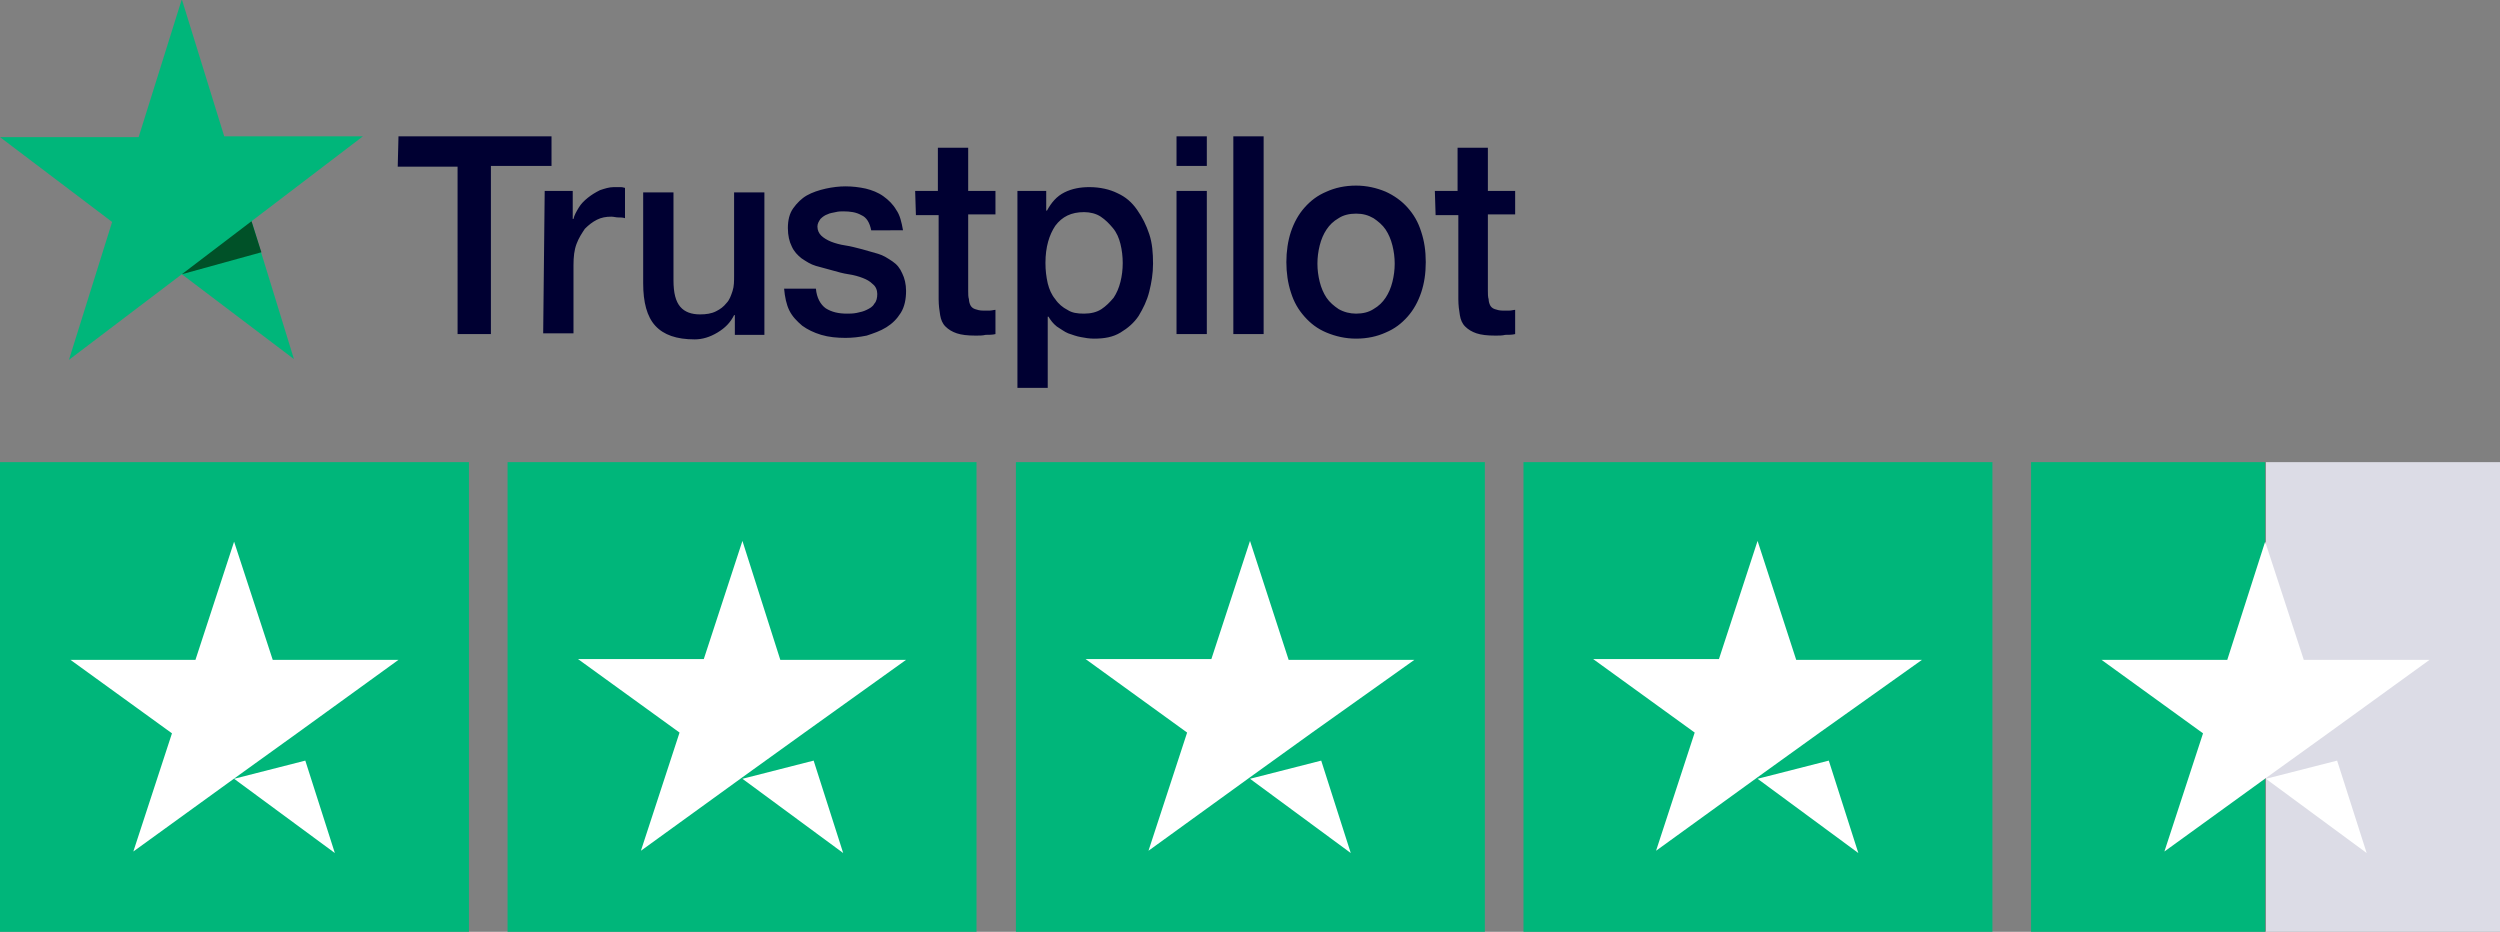
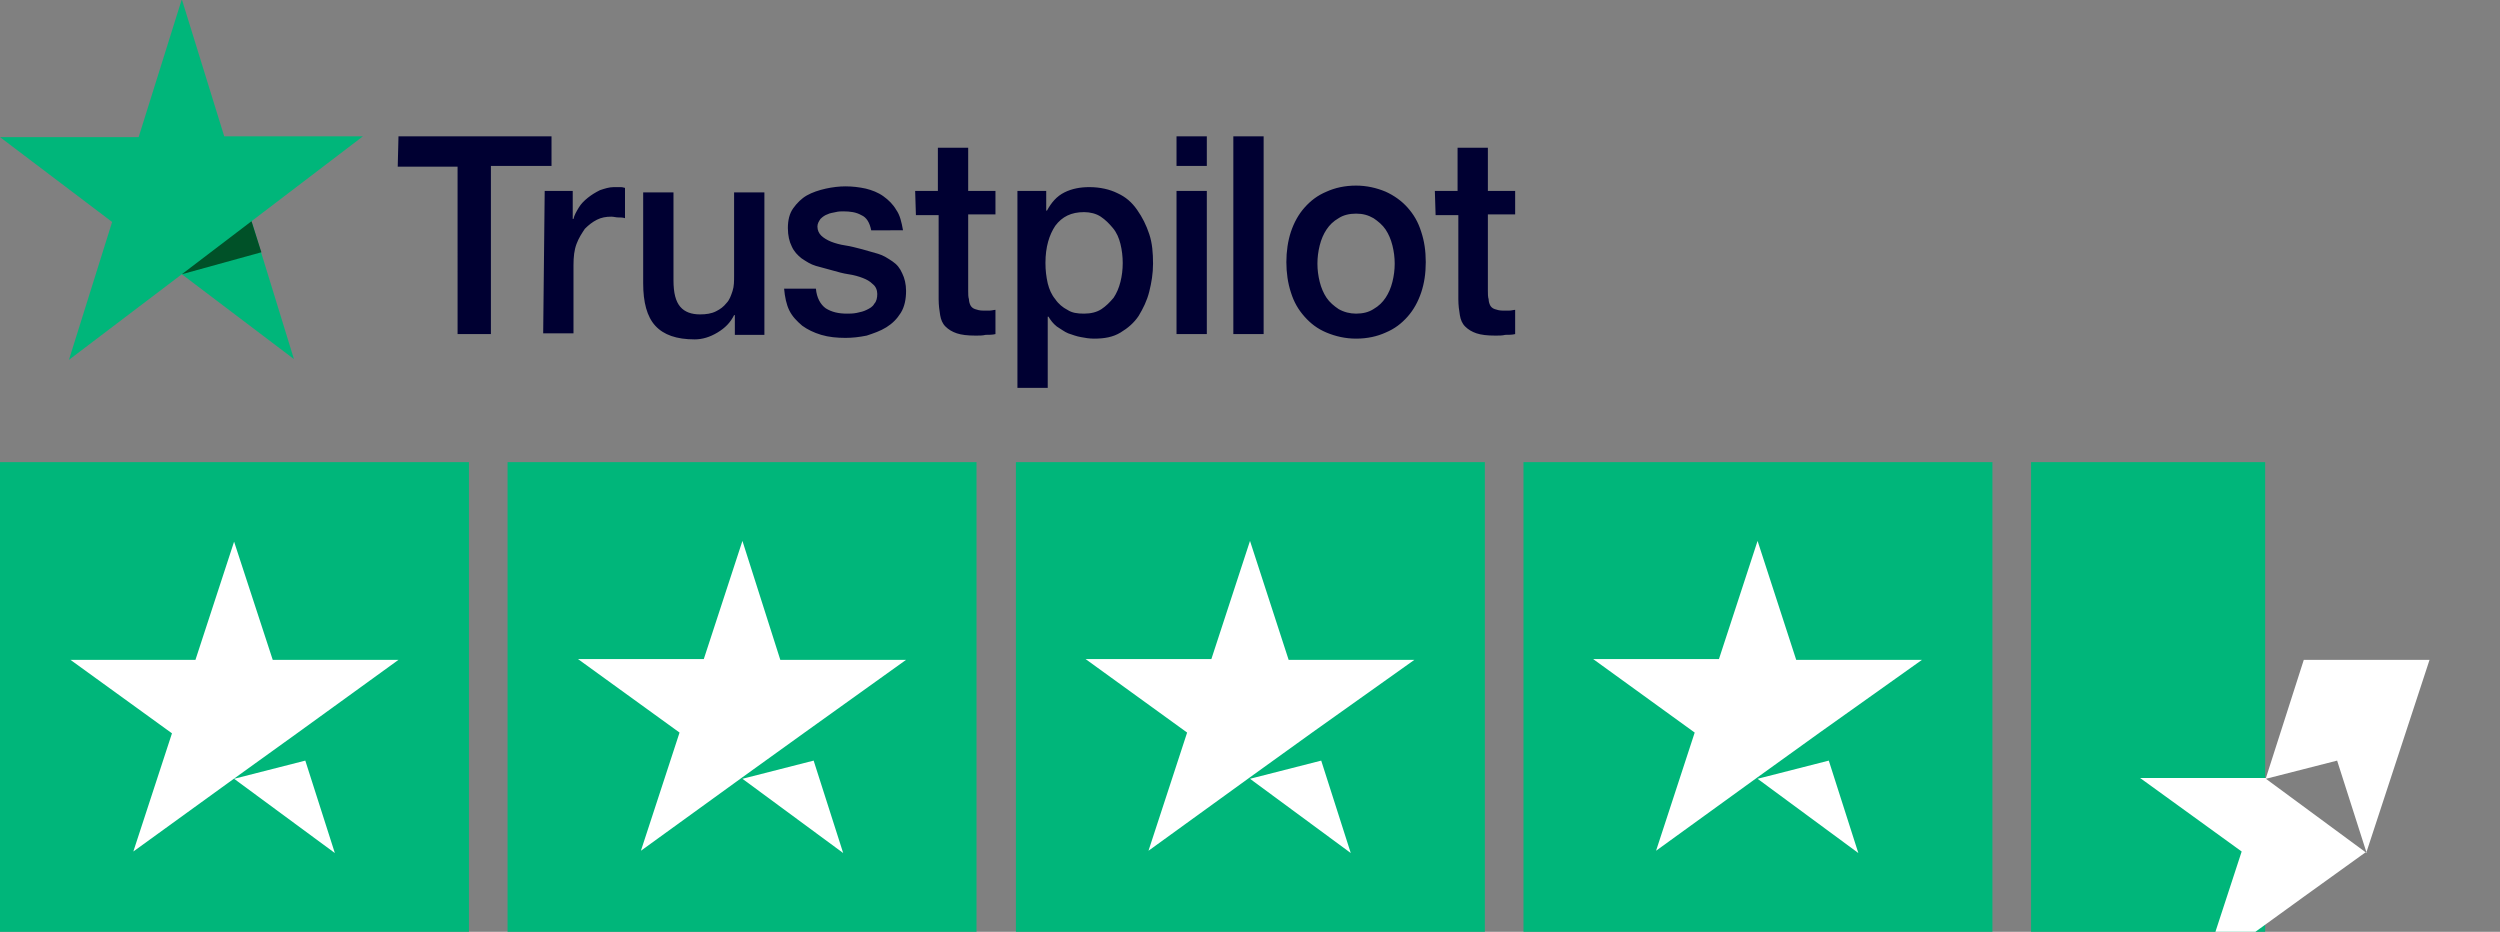
<svg xmlns="http://www.w3.org/2000/svg" version="1.1" id="Layer_1" x="0px" y="0px" viewBox="0 0 330 123" style="enable-background:new 0 0 330 123;" xml:space="preserve">
  <rect x="0" y="0" width="330" height="123" fill="#808080" stroke="none" />
  <style type="text/css">
	.st0{fill:#000032;}
	.st1{fill:#00B67A;}
	.st2{fill:#005128;}
	.st3{fill:#DCDCE6;}
	.st4{fill:#FFFFFF;}
</style>
  <g>
    <g id="XMLID_644_">
      <path id="XMLID_665_" class="st0" d="M52.6,18h20.2v3.9h-8v22.2h-4.4V22h-7.9L52.6,18L52.6,18z M71.9,25.2h3.7v3.7h0.1    c0.1-0.5,0.4-1,0.7-1.5c0.3-0.5,0.7-0.9,1.2-1.3s1-0.7,1.6-1c0.6-0.2,1.2-0.4,1.8-0.4c0.5,0,0.8,0,1,0s0.4,0.1,0.5,0.1v4    c-0.3-0.1-0.6-0.1-0.9-0.1s-0.6-0.1-0.9-0.1c-0.7,0-1.3,0.1-1.9,0.4s-1.1,0.7-1.6,1.2c-0.4,0.6-0.8,1.2-1.1,2    c-0.3,0.8-0.4,1.7-0.4,2.8v9h-4L71.9,25.2L71.9,25.2z M100.9,44.2H97v-2.6h-0.1c-0.5,1-1.2,1.7-2.2,2.3s-2,0.9-3,0.9    c-2.4,0-4.1-0.6-5.2-1.8s-1.6-3.1-1.6-5.6v-12h4V37c0,1.7,0.3,2.8,0.9,3.5s1.5,1,2.6,1c0.8,0,1.5-0.1,2.1-0.4    c0.6-0.3,1-0.6,1.4-1.1c0.4-0.4,0.6-1,0.8-1.6c0.2-0.6,0.2-1.3,0.2-2v-11h4C100.9,25.4,100.9,44.2,100.9,44.2z M107.7,38.1    c0.1,1.2,0.6,2.1,1.3,2.6c0.8,0.5,1.7,0.7,2.8,0.7c0.4,0,0.8,0,1.3-0.1s0.9-0.2,1.3-0.4s0.8-0.4,1-0.8c0.3-0.3,0.4-0.8,0.4-1.3    s-0.2-1-0.6-1.3c-0.4-0.4-0.8-0.6-1.3-0.8s-1.2-0.4-1.9-0.5c-0.7-0.1-1.4-0.3-2.1-0.5s-1.5-0.4-2.2-0.6c-0.7-0.2-1.3-0.6-1.9-1    c-0.5-0.4-1-0.9-1.3-1.6c-0.3-0.6-0.5-1.4-0.5-2.4s0.2-1.9,0.7-2.6s1.1-1.3,1.8-1.7c0.7-0.4,1.6-0.7,2.5-0.9    c0.9-0.2,1.8-0.3,2.6-0.3c0.9,0,1.8,0.1,2.7,0.3c0.8,0.2,1.6,0.5,2.3,1c0.7,0.5,1.3,1.1,1.7,1.8c0.5,0.7,0.7,1.6,0.9,2.7H115    c-0.2-1-0.6-1.7-1.3-2c-0.7-0.4-1.5-0.5-2.4-0.5c-0.3,0-0.6,0-1,0.1s-0.7,0.1-1.1,0.3c-0.3,0.1-0.6,0.3-0.9,0.6    c-0.2,0.3-0.4,0.6-0.4,1c0,0.5,0.2,0.9,0.5,1.2s0.8,0.6,1.3,0.8s1.2,0.4,1.9,0.5c0.7,0.1,1.4,0.3,2.2,0.5c0.7,0.2,1.4,0.4,2.1,0.6    c0.7,0.2,1.3,0.6,1.9,1s1,0.9,1.3,1.6c0.3,0.6,0.5,1.4,0.5,2.3c0,1.1-0.2,2.1-0.7,2.9c-0.5,0.8-1.1,1.4-1.9,1.9s-1.7,0.8-2.6,1.1    c-1,0.2-1.9,0.3-2.8,0.3c-1.1,0-2.2-0.1-3.2-0.4c-1-0.3-1.8-0.7-2.5-1.2c-0.7-0.6-1.3-1.2-1.7-2c-0.4-0.8-0.6-1.8-0.7-2.9    L107.7,38.1L107.7,38.1z M120.8,25.2h3v-5.7h4v5.7h3.6v3.1h-3.6v10.1c0,0.4,0,0.8,0.1,1.1c0,0.3,0.1,0.6,0.2,0.8s0.3,0.4,0.6,0.5    s0.6,0.2,1.1,0.2c0.3,0,0.6,0,0.8,0c0.3,0,0.6-0.1,0.8-0.1v3.2c-0.4,0.1-0.9,0.1-1.3,0.1c-0.4,0.1-0.8,0.1-1.3,0.1    c-1.1,0-1.9-0.1-2.5-0.3s-1.1-0.5-1.5-0.9s-0.6-0.9-0.7-1.5s-0.2-1.3-0.2-2.1V28.4h-3L120.8,25.2L120.8,25.2z M134.3,25.2h3.8v2.6    h0.1c0.6-1.1,1.3-1.9,2.3-2.4s2.1-0.7,3.3-0.7c1.4,0,2.7,0.3,3.7,0.8c1.1,0.5,1.9,1.2,2.6,2.2c0.7,1,1.2,2,1.6,3.2    s0.5,2.5,0.5,3.9c0,1.3-0.2,2.5-0.5,3.7s-0.8,2.2-1.4,3.2c-0.6,0.9-1.4,1.6-2.4,2.2c-1,0.6-2.1,0.8-3.5,0.8    c-0.6,0-1.2-0.1-1.7-0.2c-0.6-0.1-1.1-0.3-1.7-0.5c-0.5-0.2-1-0.6-1.5-0.9c-0.5-0.4-0.8-0.8-1.1-1.3h-0.1v9.4h-4L134.3,25.2    L134.3,25.2z M148.2,34.7c0-0.8-0.1-1.7-0.3-2.5s-0.5-1.5-1-2.1s-1-1.1-1.6-1.5s-1.4-0.6-2.2-0.6c-1.7,0-2.9,0.6-3.8,1.8    c-0.8,1.2-1.3,2.8-1.3,4.9c0,1,0.1,1.8,0.3,2.7c0.2,0.8,0.5,1.5,1,2.1c0.4,0.6,1,1.1,1.6,1.4c0.6,0.4,1.3,0.5,2.2,0.5    s1.7-0.2,2.3-0.6c0.6-0.4,1.1-0.9,1.6-1.5c0.4-0.6,0.7-1.3,0.9-2.1C148.1,36.4,148.2,35.6,148.2,34.7L148.2,34.7z M155.3,18h4v3.9    h-4V18z M155.3,25.2h4v18.9h-4V25.2L155.3,25.2z M162.8,18h4v26.1h-4V18L162.8,18z M179,44.7c-1.4,0-2.7-0.3-3.9-0.8    s-2.1-1.2-2.9-2.1c-0.8-0.9-1.4-1.9-1.8-3.2c-0.4-1.2-0.6-2.6-0.6-4s0.2-2.8,0.6-4c0.4-1.2,1-2.3,1.8-3.2c0.8-0.9,1.7-1.6,2.9-2.1    c1.1-0.5,2.4-0.8,3.9-0.8c1.4,0,2.7,0.3,3.9,0.8c1.1,0.5,2.1,1.2,2.9,2.1c0.8,0.9,1.4,1.9,1.8,3.2c0.4,1.2,0.6,2.5,0.6,4    s-0.2,2.8-0.6,4c-0.4,1.2-1,2.3-1.8,3.2s-1.7,1.6-2.9,2.1C181.8,44.4,180.5,44.7,179,44.7L179,44.7z M179,41.4    c0.9,0,1.7-0.2,2.3-0.6c0.7-0.4,1.2-0.9,1.6-1.5c0.4-0.6,0.7-1.3,0.9-2.1s0.3-1.6,0.3-2.4c0-0.8-0.1-1.6-0.3-2.4s-0.5-1.5-0.9-2.1    s-1-1.1-1.6-1.5c-0.7-0.4-1.4-0.6-2.3-0.6s-1.7,0.2-2.3,0.6c-0.7,0.4-1.2,0.9-1.6,1.5c-0.4,0.6-0.7,1.3-0.9,2.1    c-0.2,0.8-0.3,1.6-0.3,2.4c0,0.8,0.1,1.6,0.3,2.4c0.2,0.8,0.5,1.5,0.9,2.1s1,1.1,1.6,1.5C177.4,41.2,178.2,41.4,179,41.4L179,41.4    z M189.4,25.2h3v-5.7h4v5.7h3.6v3.1h-3.6v10.1c0,0.4,0,0.8,0.1,1.1c0,0.3,0.1,0.6,0.2,0.8c0.1,0.2,0.3,0.4,0.6,0.5    s0.6,0.2,1.1,0.2c0.3,0,0.6,0,0.8,0c0.3,0,0.6-0.1,0.8-0.1v3.2c-0.4,0.1-0.9,0.1-1.3,0.1c-0.4,0.1-0.8,0.1-1.3,0.1    c-1.1,0-1.9-0.1-2.5-0.3s-1.1-0.5-1.5-0.9s-0.6-0.9-0.7-1.5c-0.1-0.6-0.2-1.3-0.2-2.1V28.4h-3L189.4,25.2L189.4,25.2z" />
      <path id="XMLID_256_" class="st1" d="M47.9,18H29.6L24-0.1l-5.7,18.2H0l14.8,11.2L9.1,47.5L24,36.2l14.8,11.2l-5.6-18.2L47.9,18z" />
      <path id="XMLID_73_" class="st2" d="M34.5,33.3l-1.3-4.1l-9.2,7L34.5,33.3z" />
    </g>
    <g id="Trustpilot_ratings_4halfstar-RGB">
      <g id="XMLID_496_">
        <rect id="Rectangle-path" y="61" class="st1" width="61.9" height="62.1" />
        <rect id="XMLID_474_" x="67" y="61" class="st1" width="61.9" height="62.1" />
        <rect id="XMLID_440_" x="134.1" y="61" class="st1" width="61.9" height="62.1" />
        <rect id="XMLID_438_" x="201.1" y="61" class="st1" width="61.9" height="62.1" />
        <g id="Half" transform="translate(416, 0)">
-           <rect id="XMLID_435_" x="-116.9" y="61" class="st3" width="30.9" height="62.1" />
          <rect id="XMLID_433_" x="-147.9" y="61" class="st1" width="30.9" height="62.1" />
        </g>
        <path id="Shape_1_" class="st4" d="M30.9,102.8l9.4-2.4l3.9,12.2L30.9,102.8z M52.6,87.1H36l-5.1-15.6l-5.1,15.6H9.3l13.4,9.7     l-5.1,15.6l13.4-9.7l8.2-5.9L52.6,87.1L52.6,87.1L52.6,87.1L52.6,87.1z" />
        <path id="XMLID_524_" class="st4" d="M98,102.8l9.4-2.4l3.9,12.2L98,102.8z M119.6,87.1H103l-5-15.7L92.9,87H76.3l13.4,9.7     l-5.1,15.6l13.4-9.7l8.2-5.9L119.6,87.1L119.6,87.1L119.6,87.1L119.6,87.1z" />
        <path id="XMLID_521_" class="st4" d="M165,102.8l9.4-2.4l3.9,12.2L165,102.8z M186.7,87.1h-16.6L165,71.4L159.9,87h-16.6     l13.4,9.7l-5.1,15.6l13.4-9.7l8.2-5.9L186.7,87.1L186.7,87.1L186.7,87.1L186.7,87.1z" />
        <path id="XMLID_504_" class="st4" d="M232,102.8l9.4-2.4l3.9,12.2L232,102.8z M253.7,87.1h-16.6L232,71.4L226.9,87h-16.6     l13.4,9.7l-5.1,15.6l13.4-9.7l8.2-5.9L253.7,87.1L253.7,87.1L253.7,87.1L253.7,87.1z" />
-         <path id="XMLID_497_" class="st4" d="M299.1,102.8l9.4-2.4l3.9,12.2L299.1,102.8z M320.7,87.1h-16.6L299,71.5l-5,15.6h-16.6     l13.4,9.7l-5.1,15.6l13.4-9.7l8.2-5.9L320.7,87.1L320.7,87.1L320.7,87.1L320.7,87.1z" />
+         <path id="XMLID_497_" class="st4" d="M299.1,102.8l9.4-2.4l3.9,12.2L299.1,102.8z M320.7,87.1h-16.6l-5,15.6h-16.6     l13.4,9.7l-5.1,15.6l13.4-9.7l8.2-5.9L320.7,87.1L320.7,87.1L320.7,87.1L320.7,87.1z" />
      </g>
    </g>
  </g>
</svg>